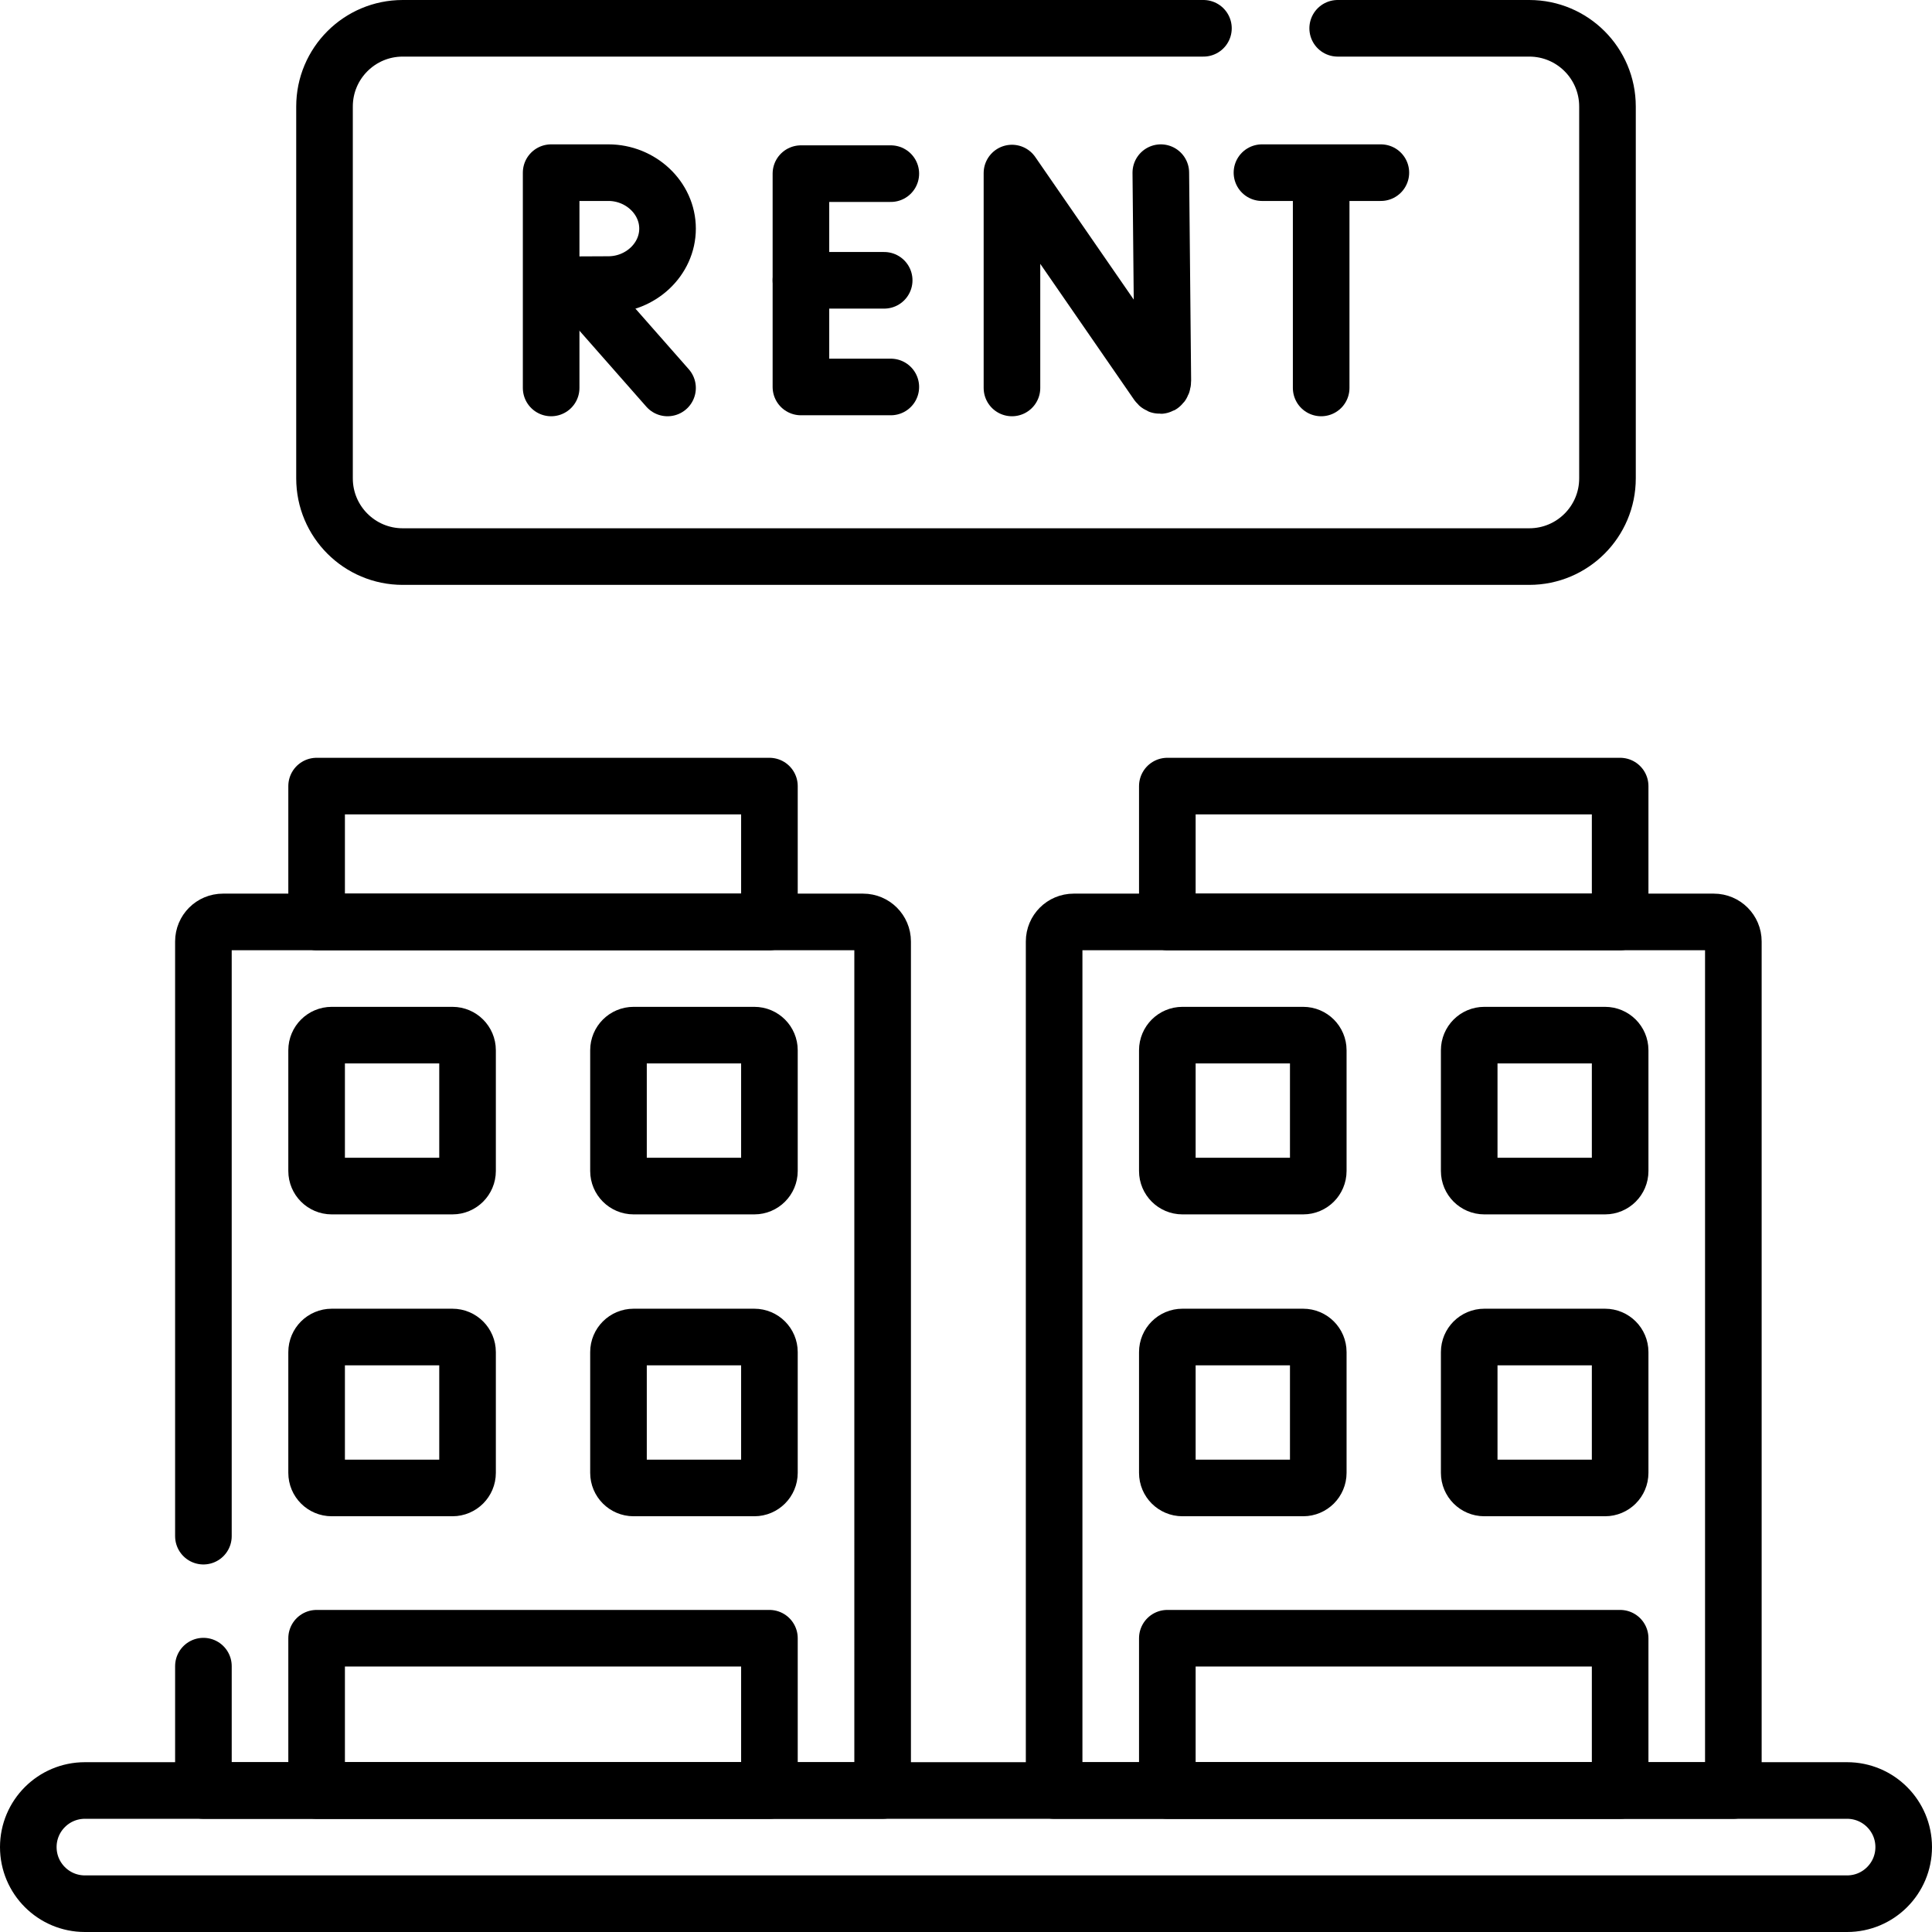
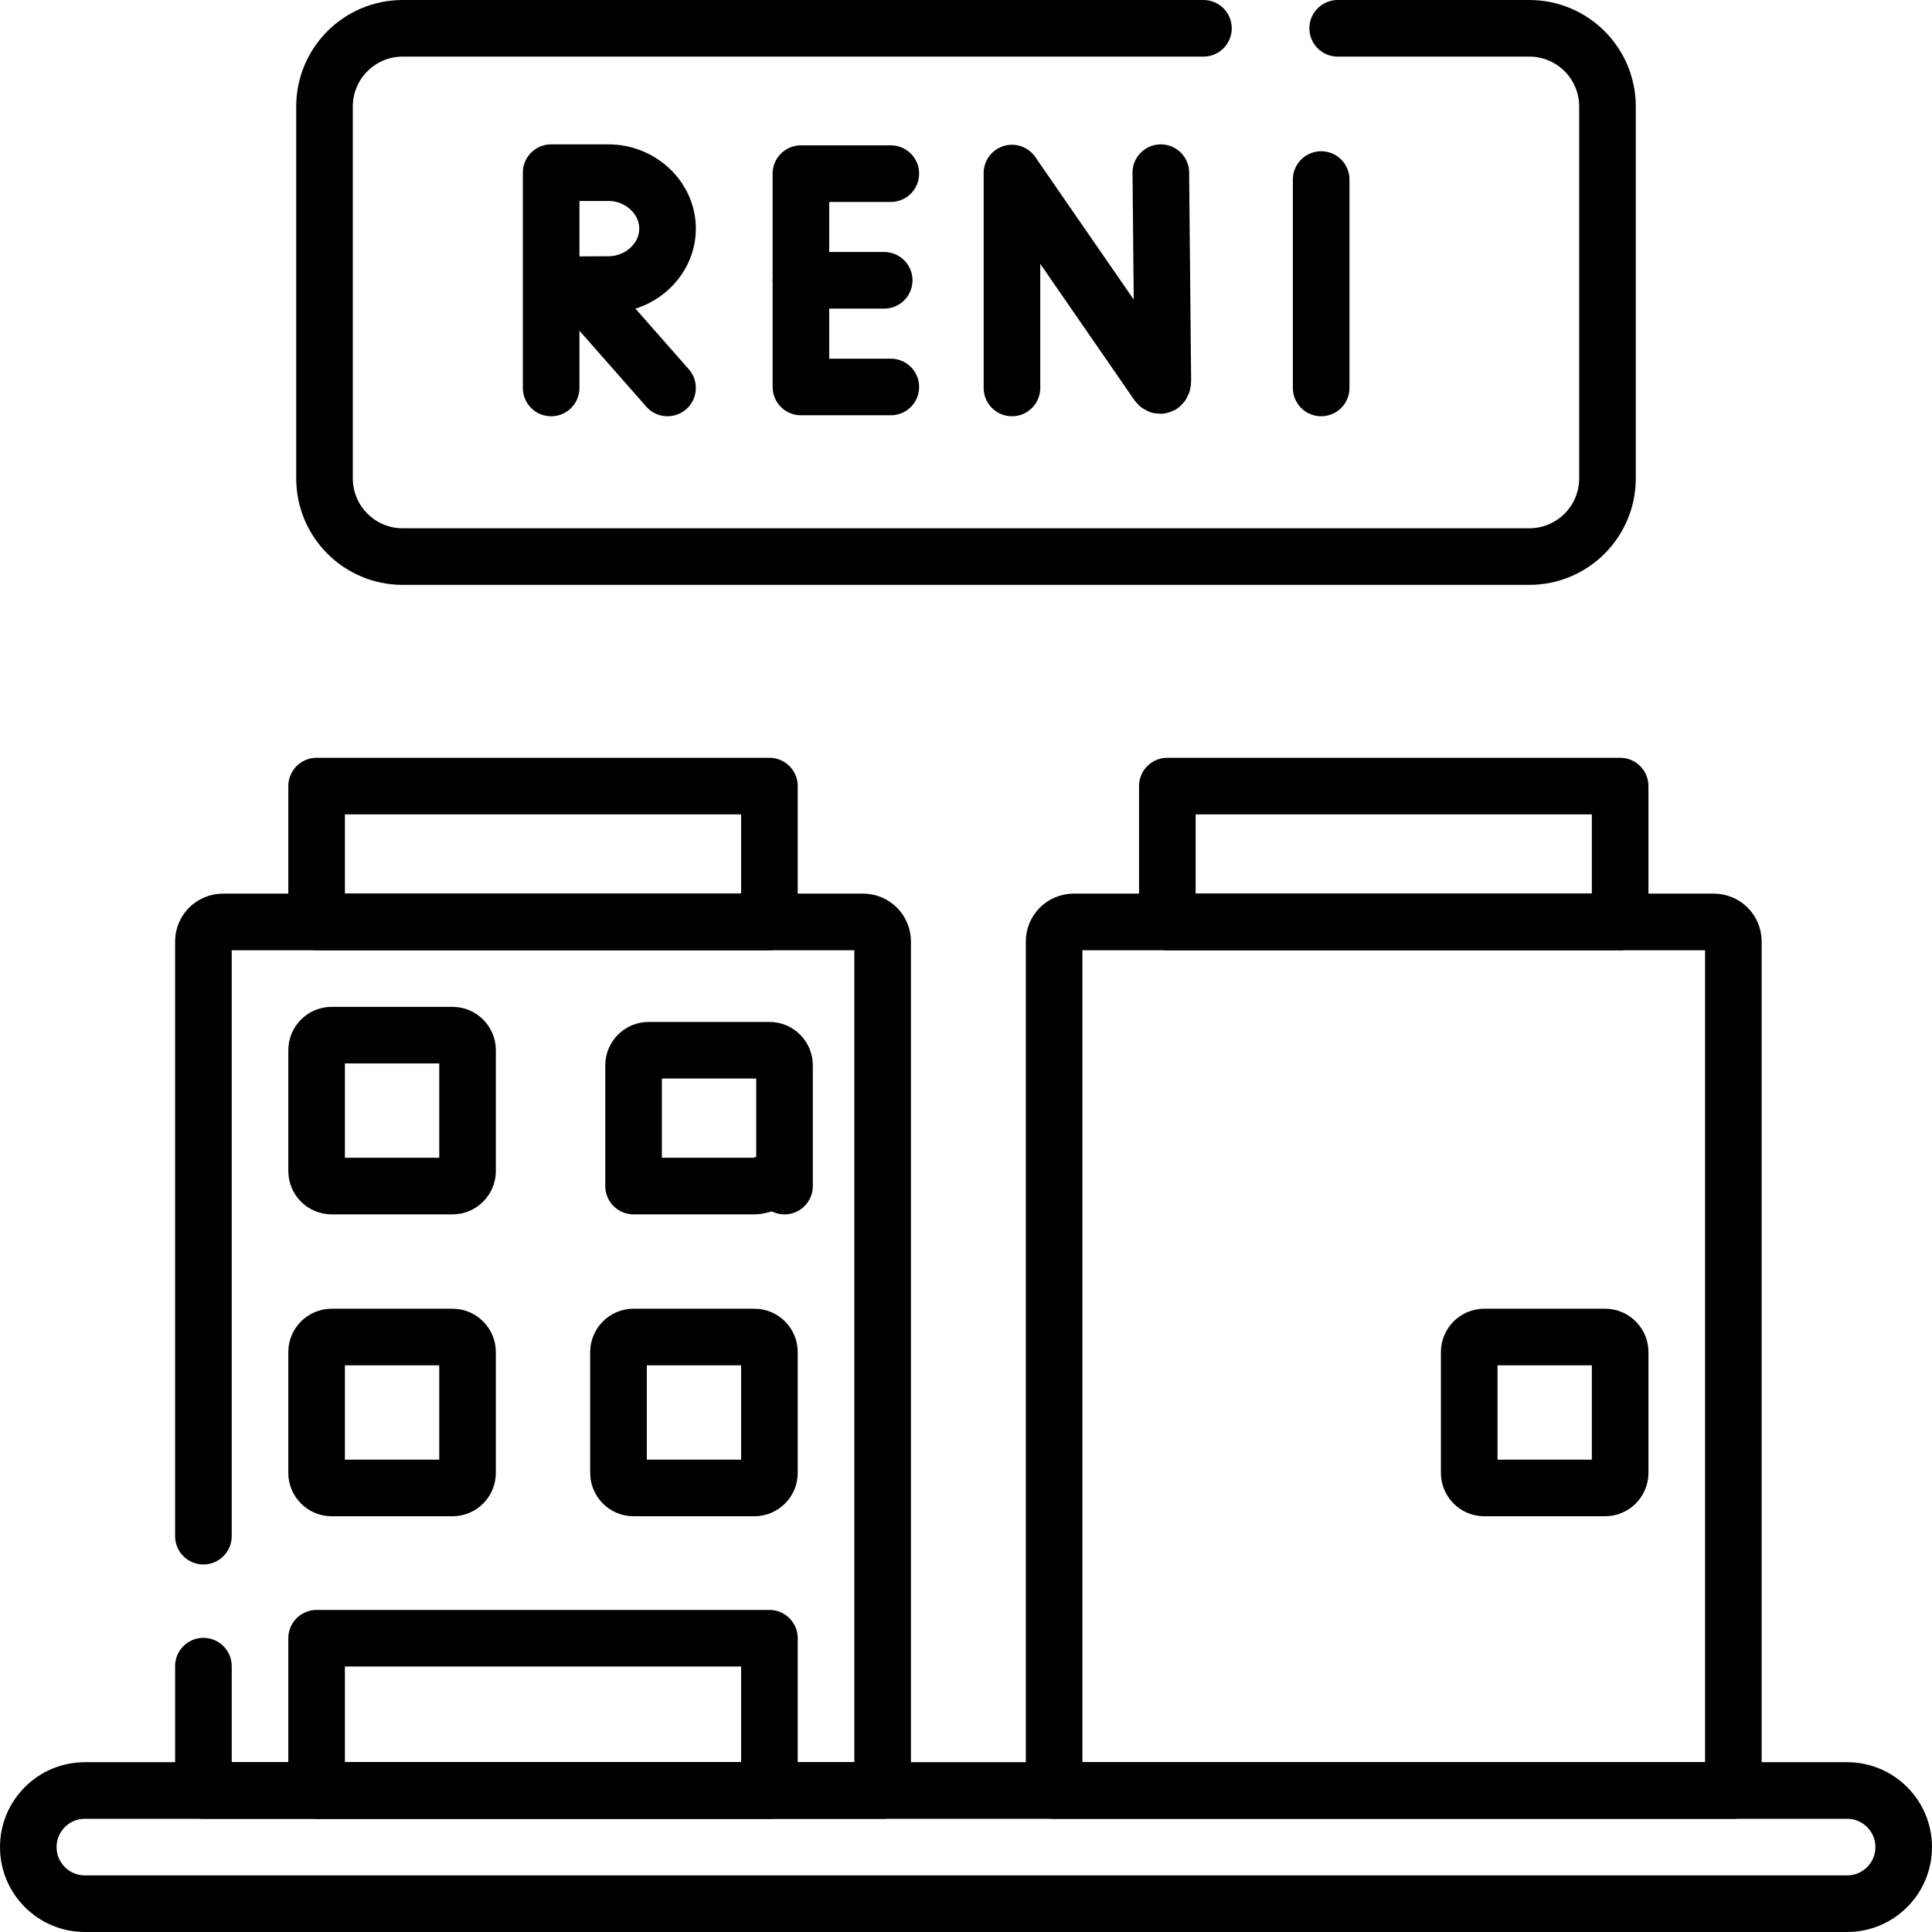
<svg xmlns="http://www.w3.org/2000/svg" id="Layer_1" x="0px" y="0px" viewBox="0 0 512 512" style="enable-background:new 0 0 512 512;" xml:space="preserve">
  <g>
    <g>
      <path style="fill:none;stroke:#000000;stroke-width:15;stroke-linecap:round;stroke-linejoin:round;stroke-miterlimit:10;" d="&#10;&#09;&#09;&#09;M489.5,504.5h-467c-8.284,0-15-6.716-15-15l0,0c0-8.284,6.716-15,15-15h467c8.284,0,15,6.716,15,15l0,0&#10;&#09;&#09;&#09;C504.5,497.784,497.784,504.5,489.5,504.5z" />
      <path style="fill:none;stroke:#000000;stroke-width:15;stroke-linecap:round;stroke-linejoin:round;stroke-miterlimit:10;" d="&#10;&#09;&#09;&#09;M53.906,407.098V249.495c0-2.856,2.315-5.172,5.172-5.172h169.657c2.856,0,5.172,2.315,5.172,5.172V474.5h-180v-32.955" />
      <path style="fill:none;stroke:#000000;stroke-width:15;stroke-linecap:round;stroke-linejoin:round;stroke-miterlimit:10;" d="&#10;&#09;&#09;&#09;M119.906,314.324h-32c-2.209,0-4-1.791-4-4v-32c0-2.209,1.791-4,4-4h32c2.209,0,4,1.791,4,4v32&#10;&#09;&#09;&#09;C123.906,312.533,122.115,314.324,119.906,314.324z" />
-       <path style="fill:none;stroke:#000000;stroke-width:15;stroke-linecap:round;stroke-linejoin:round;stroke-miterlimit:10;" d="&#10;&#09;&#09;&#09;M199.906,314.324h-32c-2.209,0-4-1.791-4-4v-32c0-2.209,1.791-4,4-4h32c2.209,0,4,1.791,4,4v32&#10;&#09;&#09;&#09;C203.906,312.533,202.115,314.324,199.906,314.324z" />
+       <path style="fill:none;stroke:#000000;stroke-width:15;stroke-linecap:round;stroke-linejoin:round;stroke-miterlimit:10;" d="&#10;&#09;&#09;&#09;M199.906,314.324h-32v-32c0-2.209,1.791-4,4-4h32c2.209,0,4,1.791,4,4v32&#10;&#09;&#09;&#09;C203.906,312.533,202.115,314.324,199.906,314.324z" />
      <path style="fill:none;stroke:#000000;stroke-width:15;stroke-linecap:round;stroke-linejoin:round;stroke-miterlimit:10;" d="&#10;&#09;&#09;&#09;M119.906,394.324h-32c-2.209,0-4-1.791-4-4v-32c0-2.209,1.791-4,4-4h32c2.209,0,4,1.791,4,4v32&#10;&#09;&#09;&#09;C123.906,392.533,122.115,394.324,119.906,394.324z" />
      <path style="fill:none;stroke:#000000;stroke-width:15;stroke-linecap:round;stroke-linejoin:round;stroke-miterlimit:10;" d="&#10;&#09;&#09;&#09;M199.906,394.324h-32c-2.209,0-4-1.791-4-4v-32c0-2.209,1.791-4,4-4h32c2.209,0,4,1.791,4,4v32&#10;&#09;&#09;&#09;C203.906,392.533,202.115,394.324,199.906,394.324z" />
      <rect x="83.906" y="434.148" style="fill:none;stroke:#000000;stroke-width:15;stroke-linecap:round;stroke-linejoin:round;stroke-miterlimit:10;" width="120" height="40.352" />
      <rect x="83.906" y="208.323" style="fill:none;stroke:#000000;stroke-width:15;stroke-linecap:round;stroke-linejoin:round;stroke-miterlimit:10;" width="120" height="36" />
      <path style="fill:none;stroke:#000000;stroke-width:15;stroke-linecap:round;stroke-linejoin:round;stroke-miterlimit:10;" d="&#10;&#09;&#09;&#09;M459.355,474.5h-180V249.495c0-2.856,2.315-5.172,5.172-5.172h169.657c2.856,0,5.172,2.315,5.172,5.172V474.5z" />
-       <path style="fill:none;stroke:#000000;stroke-width:15;stroke-linecap:round;stroke-linejoin:round;stroke-miterlimit:10;" d="&#10;&#09;&#09;&#09;M345.355,314.324h-32c-2.209,0-4-1.791-4-4v-32c0-2.209,1.791-4,4-4h32c2.209,0,4,1.791,4,4v32&#10;&#09;&#09;&#09;C349.355,312.533,347.564,314.324,345.355,314.324z" />
-       <path style="fill:none;stroke:#000000;stroke-width:15;stroke-linecap:round;stroke-linejoin:round;stroke-miterlimit:10;" d="&#10;&#09;&#09;&#09;M425.355,314.324h-32c-2.209,0-4-1.791-4-4v-32c0-2.209,1.791-4,4-4h32c2.209,0,4,1.791,4,4v32&#10;&#09;&#09;&#09;C429.355,312.533,427.564,314.324,425.355,314.324z" />
-       <path style="fill:none;stroke:#000000;stroke-width:15;stroke-linecap:round;stroke-linejoin:round;stroke-miterlimit:10;" d="&#10;&#09;&#09;&#09;M345.355,394.324h-32c-2.209,0-4-1.791-4-4v-32c0-2.209,1.791-4,4-4h32c2.209,0,4,1.791,4,4v32&#10;&#09;&#09;&#09;C349.355,392.533,347.564,394.324,345.355,394.324z" />
      <path style="fill:none;stroke:#000000;stroke-width:15;stroke-linecap:round;stroke-linejoin:round;stroke-miterlimit:10;" d="&#10;&#09;&#09;&#09;M425.355,394.324h-32c-2.209,0-4-1.791-4-4v-32c0-2.209,1.791-4,4-4h32c2.209,0,4,1.791,4,4v32&#10;&#09;&#09;&#09;C429.355,392.533,427.564,394.324,425.355,394.324z" />
-       <rect x="309.355" y="434.148" style="fill:none;stroke:#000000;stroke-width:15;stroke-linecap:round;stroke-linejoin:round;stroke-miterlimit:10;" width="120" height="40.352" />
      <rect x="309.355" y="208.323" style="fill:none;stroke:#000000;stroke-width:15;stroke-linecap:round;stroke-linejoin:round;stroke-miterlimit:10;" width="120" height="36" />
      <g>
        <g>
          <path style="fill:none;stroke:#000000;stroke-width:15;stroke-linecap:round;stroke-linejoin:round;stroke-miterlimit:10;" d="&#10;&#09;&#09;&#09;&#09;&#09;M268.18,102.811V45.863l38.502,55.754c0.714,1.031,1.478,0.526,1.478-0.728l-0.533-55.132" />
        </g>
        <g>
          <polyline style="fill:none;stroke:#000000;stroke-width:15;stroke-linecap:round;stroke-linejoin:round;stroke-miterlimit:10;" points="&#10;&#09;&#09;&#09;&#09;&#09;236.075,46.017 212.254,46.017 212.254,102.551 236.075,102.551 &#09;&#09;&#09;&#09;" />
          <line style="fill:none;stroke:#000000;stroke-width:15;stroke-linecap:round;stroke-linejoin:round;stroke-miterlimit:10;" x1="234.318" y1="74.284" x2="212.254" y2="74.284" />
        </g>
        <g>
-           <line style="fill:none;stroke:#000000;stroke-width:15;stroke-linecap:round;stroke-linejoin:round;stroke-miterlimit:10;" x1="334.433" y1="45.756" x2="365.941" y2="45.756" />
          <line style="fill:none;stroke:#000000;stroke-width:15;stroke-linecap:round;stroke-linejoin:round;stroke-miterlimit:10;" x1="350.123" y1="47.578" x2="350.123" y2="102.811" />
        </g>
        <g>
          <line style="fill:none;stroke:#000000;stroke-width:15;stroke-linecap:round;stroke-linejoin:round;stroke-miterlimit:10;" x1="152.939" y1="75.58" x2="176.906" y2="102.811" />
          <path style="fill:none;stroke:#000000;stroke-width:15;stroke-linecap:round;stroke-linejoin:round;stroke-miterlimit:10;" d="&#10;&#09;&#09;&#09;&#09;&#09;M147.415,75.477c0,0,9.615-0.065,13.824-0.065c8.486,0,15.667-6.639,15.667-14.828s-7.181-14.828-15.667-14.828&#10;&#09;&#09;&#09;&#09;&#09;c-4.973,0-15.161,0-15.161,0h-0.019v57.055" />
        </g>
      </g>
      <path style="fill:none;stroke:#000000;stroke-width:15;stroke-linecap:round;stroke-linejoin:round;stroke-miterlimit:10;" d="&#10;&#09;&#09;&#09;M354.5,7.5h50.775C416.721,7.5,426,16.779,426,28.225v98.549c0,11.446-9.279,20.725-20.725,20.725H106.725&#10;&#09;&#09;&#09;C95.279,147.5,86,138.221,86,126.775V28.225C86,16.779,95.279,7.5,106.725,7.5h212.198" />
    </g>
  </g>
  <g />
  <g />
  <g />
  <g />
  <g />
  <g />
  <g />
  <g />
  <g />
  <g />
  <g />
  <g />
  <g />
  <g />
  <g />
</svg>